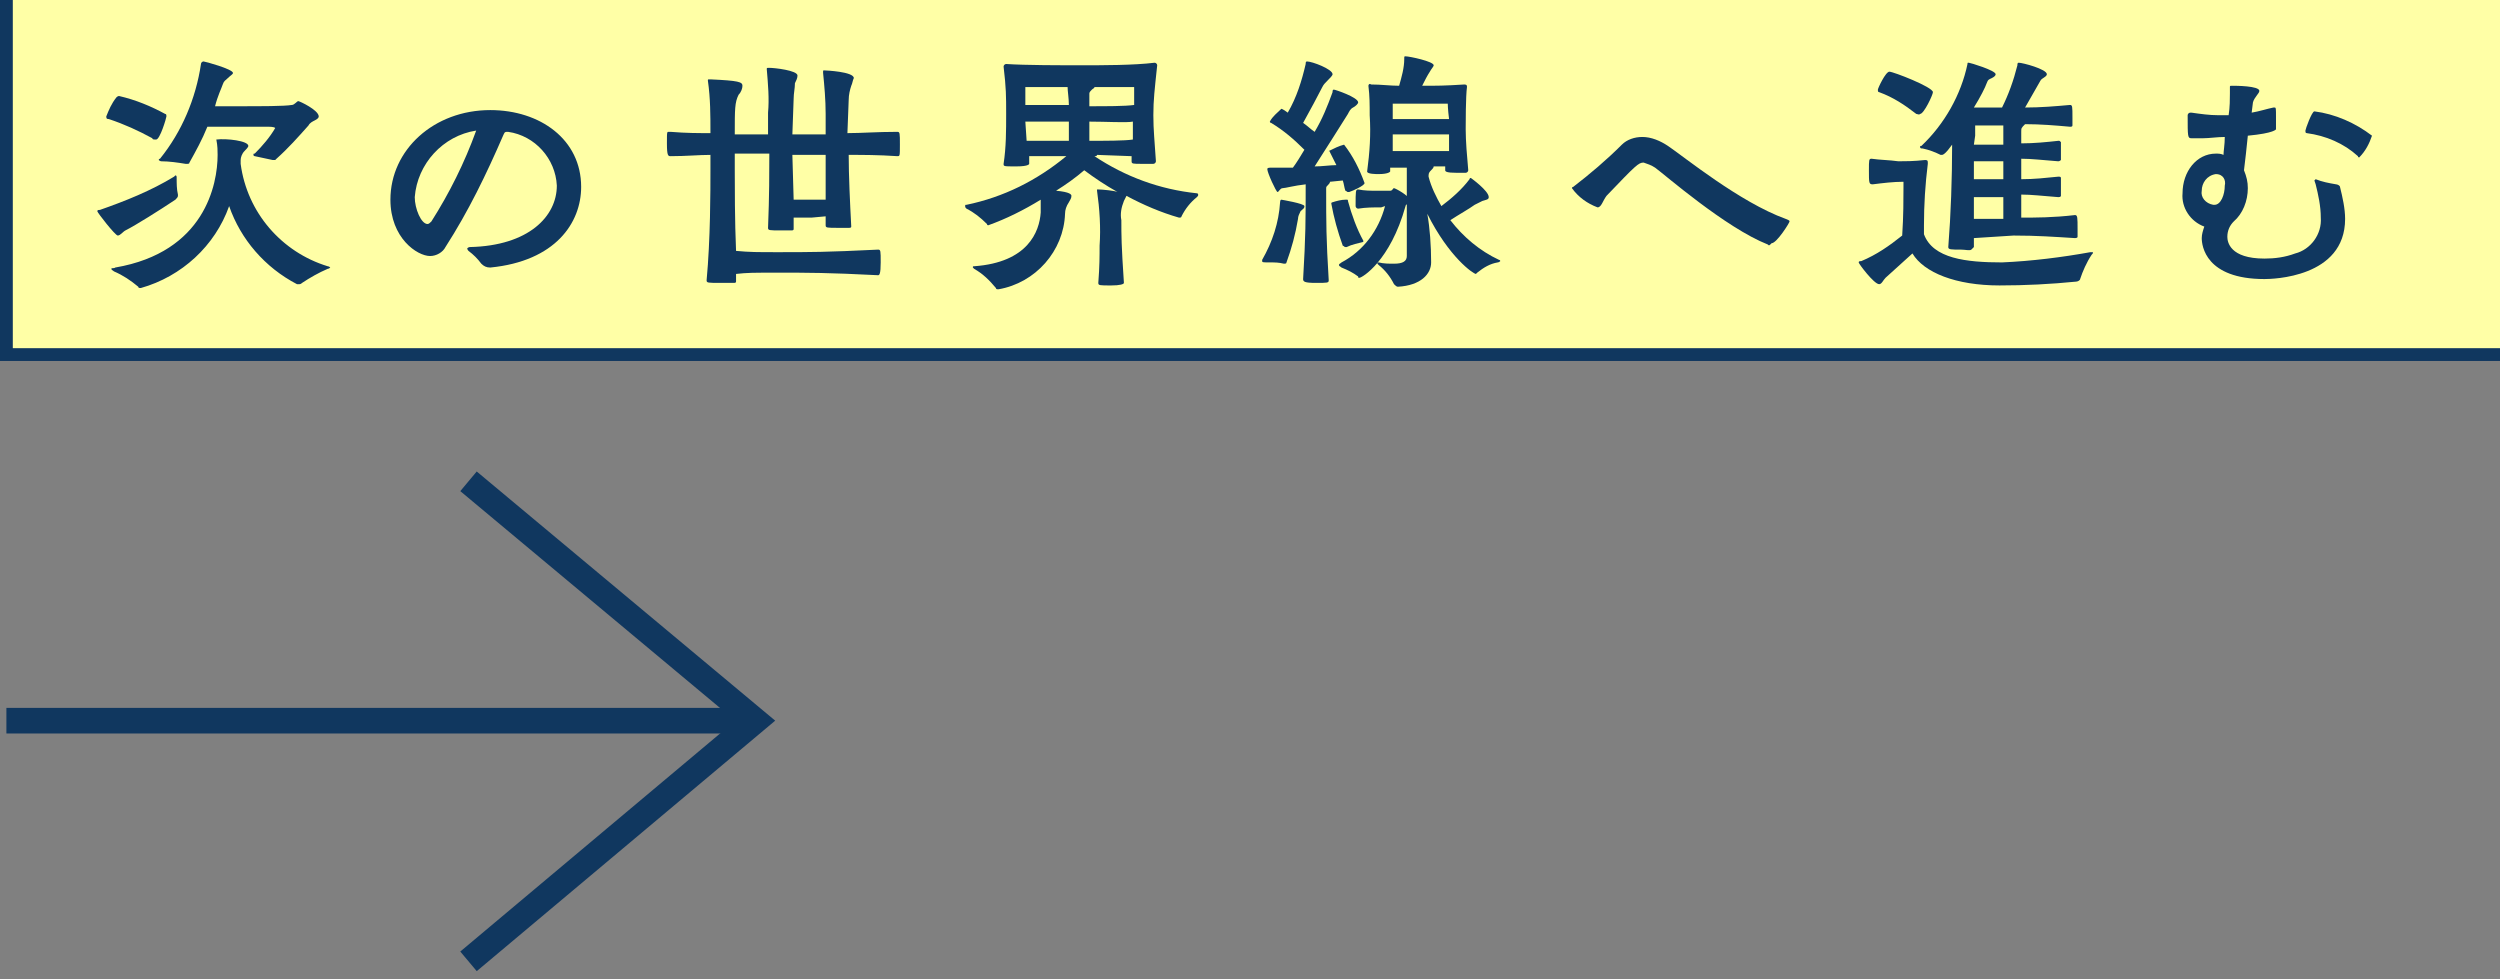
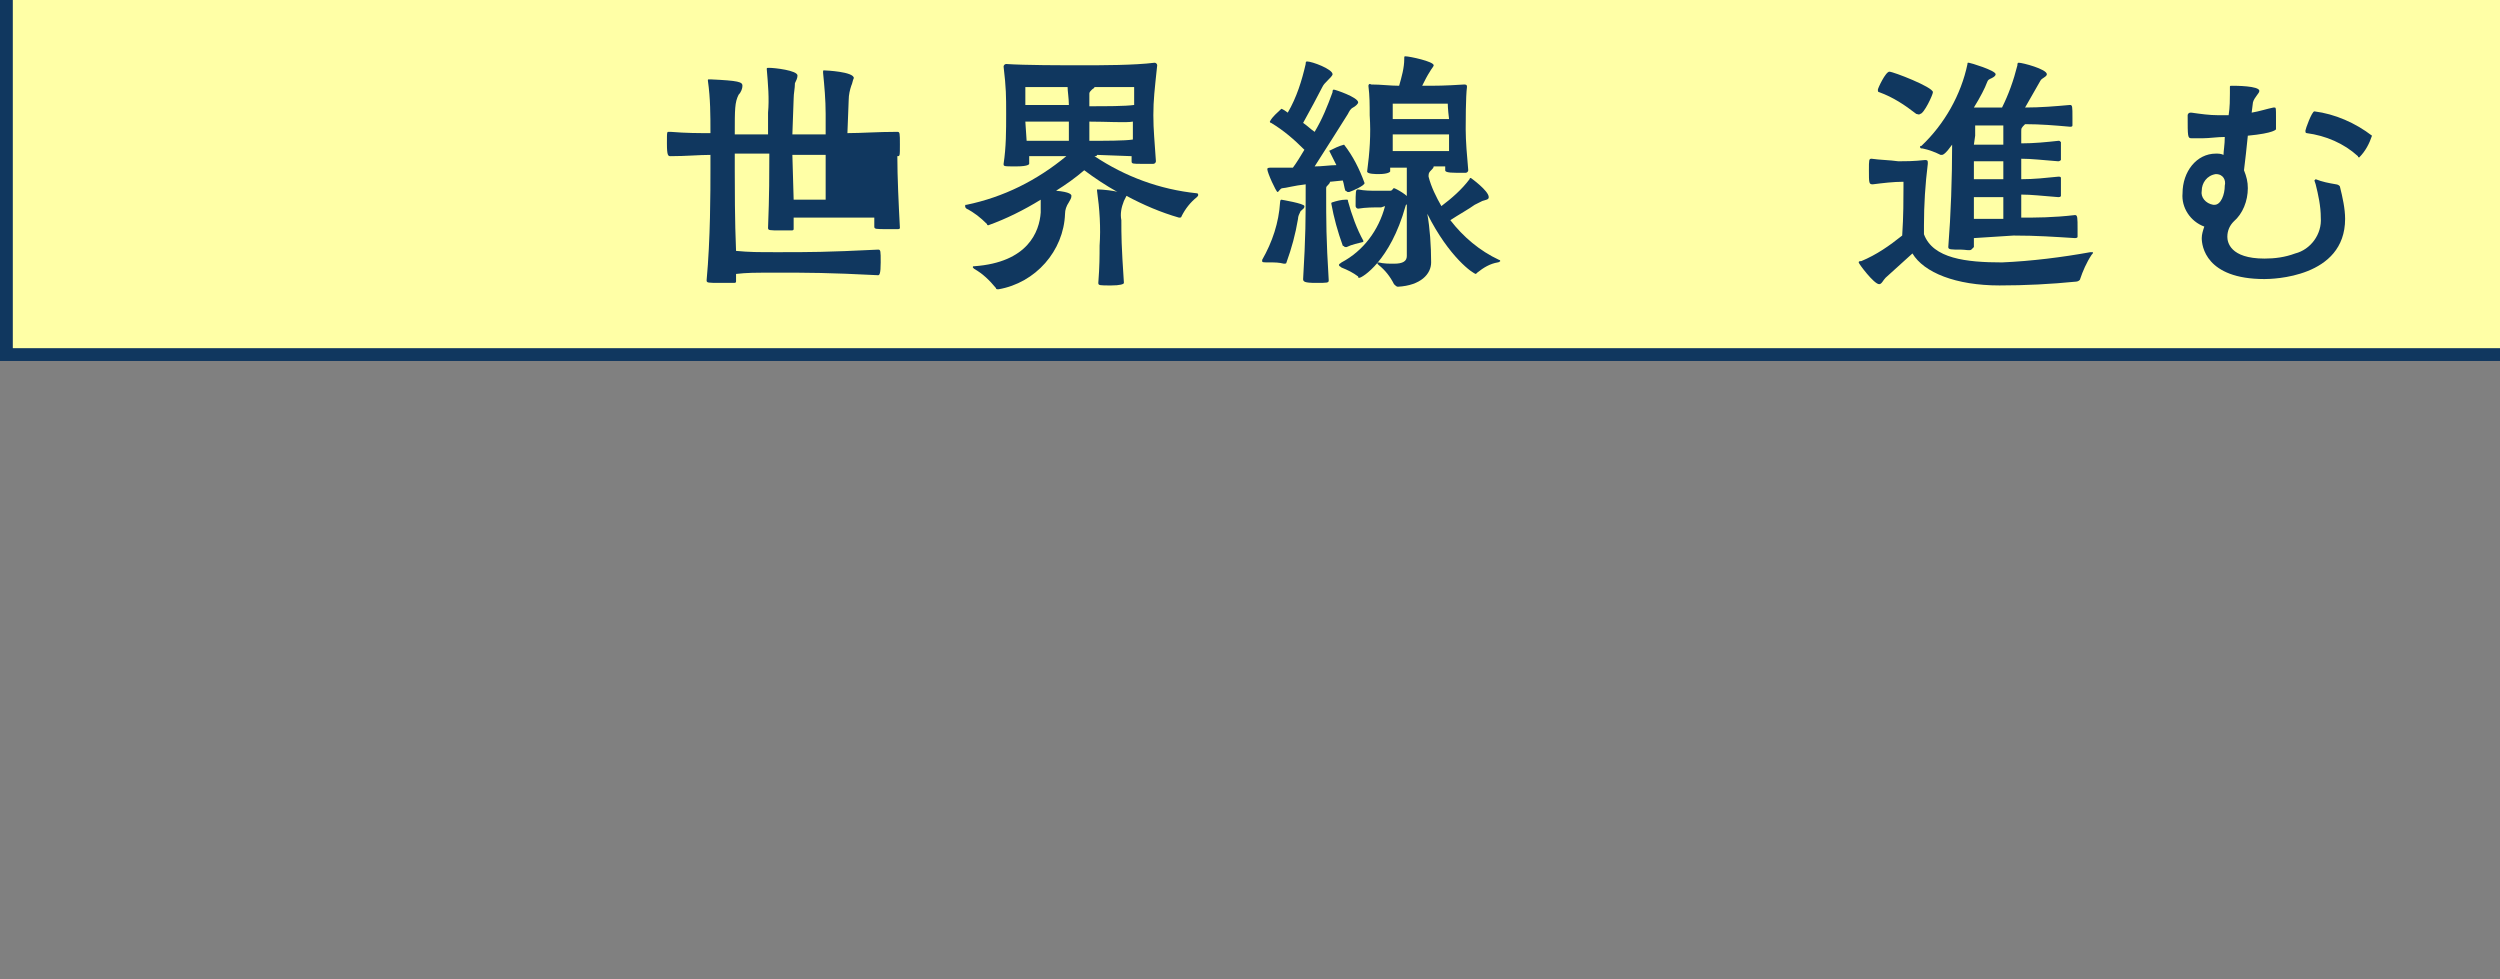
<svg xmlns="http://www.w3.org/2000/svg" version="1.1" id="レイヤー_1" x="0px" y="0px" viewBox="0 0 195.3 76.5" style="enable-background:new 0 0 195.3 76.5;" xml:space="preserve">
  <rect x="0" y="0" width="195.3" height="76.5" fill="#808080" stroke="none" />
  <style type="text/css">
	.st0{fill:#FFFFA6;}
	.st1{fill:none;stroke:#10375F;stroke-miterlimit:10;}
	.st2{fill:#10375F;}
	.st3{fill:none;stroke:#10375F;stroke-width:2;stroke-miterlimit:10;}
</style>
  <path class="st0" d="M0.5,0h194.8v27.7H0.5V0z" />
  <path class="st1" d="M195.3,27.7H0.5V0" />
  <g>
-     <path class="st2" d="M9.8,18c-0.2,0.1-0.4,0.4-0.6,0.4s-1.6-1.8-1.6-1.9s0.1-0.1,0.2-0.1c2-0.7,4-1.5,5.8-2.6l0.1-0.1   c0.1,0,0.1,0.1,0.1,0.2c0,0.4,0,0.9,0.1,1.3c0,0,0,0,0,0.1s-0.1,0.2-0.2,0.3C12.5,16.4,10.6,17.6,9.8,18z M11.9,10.8   c-1.1-0.6-2.2-1.1-3.4-1.5c-0.1,0-0.2,0-0.2-0.2c0.2-0.5,0.4-1,0.8-1.5c0,0,0.1-0.1,0.2-0.1c1.3,0.3,2.5,0.8,3.6,1.4   c0.1,0,0.1,0.1,0.1,0.2c0,0.1-0.5,1.8-0.8,1.8C12,10.9,11.9,10.9,11.9,10.8L11.9,10.8z M16.9,10.9C16.9,10.9,16.9,10.8,16.9,10.9   C16.9,10.8,16.9,10.8,16.9,10.9c0.8-0.1,2.5,0.1,2.5,0.5c0,0.1-0.2,0.3-0.3,0.4c-0.2,0.2-0.3,0.5-0.3,0.7c0,0.1,0,0.2,0,0.3   c0.5,3.8,3.2,6.9,6.8,8c0.1,0,0.2,0.1,0.2,0.1s-0.1,0.1-0.2,0.1c-0.7,0.3-1.4,0.7-2,1.1c0,0-0.1,0.1-0.2,0.1c-0.1,0-0.1,0-0.2,0   c-2.5-1.3-4.4-3.5-5.3-6.1c-1.1,3.1-3.7,5.5-6.9,6.4c-0.1,0-0.2,0-0.2-0.1c-0.6-0.5-1.2-0.9-1.9-1.2c-0.1-0.1-0.2-0.1-0.2-0.2   S8.9,21,9,20.9c7-1.2,8-6.5,8-8.8C17,11.8,17,11.4,16.9,10.9L16.9,10.9z M20.8,9.9h-2.1h-2.5c-0.4,1-0.9,1.9-1.4,2.8   c0,0.1-0.1,0.1-0.2,0.1c0,0-0.1,0-0.1,0c-0.6-0.1-1.3-0.2-1.9-0.2c-0.1,0-0.2-0.1-0.2-0.1c0,0,0-0.1,0.1-0.1   c1.7-2.1,2.8-4.7,3.2-7.4c0-0.1,0.1-0.2,0.2-0.2s2.3,0.6,2.3,0.9c0,0.1-0.2,0.2-0.4,0.4s-0.3,0.2-0.4,0.5S17,7.5,16.8,8.3h1.8   c1.8,0,3.6,0,4.2-0.1c0.2,0,0.4-0.3,0.5-0.3s1.6,0.7,1.6,1.2c0,0.1-0.1,0.2-0.3,0.3c-0.2,0.1-0.4,0.2-0.5,0.4   c-0.8,0.9-1.6,1.8-2.5,2.6c0,0-0.1,0.1-0.1,0.1c-0.1,0-0.1,0-0.2,0c-0.5-0.1-0.9-0.2-1.4-0.3c0,0-0.1,0-0.1-0.1s0-0.1,0.1-0.1   c0.6-0.6,1.2-1.3,1.6-2C21.4,9.9,21.1,9.9,20.8,9.9L20.8,9.9z" />
-     <path class="st2" d="M38.3,20.9c-0.3,0-0.5-0.1-0.7-0.3c-0.3-0.4-0.6-0.7-1-1c-0.1-0.1-0.1-0.2-0.1-0.2s0.1-0.1,0.2-0.1   c4.6-0.1,6.8-2.4,6.8-4.8c-0.1-2.1-1.7-3.9-3.8-4.2h-0.1c-0.2,0-0.2,0.1-0.3,0.3c-1.3,3-2.7,5.9-4.5,8.7c-0.2,0.4-0.7,0.7-1.2,0.7   c-1,0-3.1-1.4-3.1-4.4c0-3.9,3.4-7,7.8-7c3.9,0,7.1,2.3,7.1,6c0,2.8-2,5.8-7.1,6.3L38.3,20.9z M32.4,15.4c0,0.9,0.5,2.1,1,2.1   c0.1,0,0.2-0.1,0.3-0.2c1.4-2.2,2.6-4.6,3.5-7.1C34.6,10.6,32.6,12.8,32.4,15.4z" />
-     <path class="st2" d="M63.4,17c-0.5,0-1,0-1.4,0v0.9c0,0.1-0.1,0.1-0.2,0.1s-0.5,0-0.8,0c-0.9,0-1,0-1-0.2c0.1-2.5,0.1-4.3,0.1-5.8   c-0.9,0-1.7,0-2.7,0v1.3c0,1.2,0,4,0.1,6.3c1.1,0.1,1.6,0.1,3.3,0.1c2.5,0,3.7,0,7.8-0.2c0.2,0,0.2,0.1,0.2,1s-0.1,1-0.2,1   c-3.9-0.2-5.5-0.2-7.8-0.2c-2,0-2.4,0-3.3,0.1V22c0,0.1-0.1,0.1-0.2,0.1s-0.6,0-1,0c-1,0-1.1,0-1.1-0.2c0.3-3.2,0.3-7,0.3-8.7v-1.1   c-0.9,0-1.9,0.1-3.1,0.1c-0.2,0-0.3,0-0.3-1s0-0.9,0.2-0.9h0.1c1.2,0.1,2.2,0.1,3.1,0.1c0-1.4,0-2.7-0.2-4.1v0c0-0.1,0-0.1,0.1-0.1   c0,0,0,0,0,0h0.1C57.7,6.3,58,6.4,58,6.7c0,0.2-0.1,0.5-0.3,0.7c-0.3,0.6-0.3,1.1-0.3,3.1h2.6c0-0.5,0-1,0-1.7   c0.1-1.1,0-2.2-0.1-3.4V5.4c0-0.1,0-0.1,0.2-0.1c0.4,0,2.2,0.2,2.2,0.6c0,0.2-0.1,0.4-0.2,0.6C62.1,6.9,62,7.3,62,7.7l-0.1,2.8h2.6   c0-0.5,0-1,0-1.6c0-1.1-0.1-2.2-0.2-3.2V5.6c0-0.1,0-0.1,0.1-0.1s2.3,0.1,2.3,0.6c-0.1,0.2-0.1,0.4-0.2,0.6   c-0.1,0.3-0.2,0.7-0.2,1.1l-0.1,2.6c1.1,0,2.3-0.1,3.9-0.1c0.2,0,0.2,0.1,0.2,1s0,0.9-0.2,0.9c-1.5-0.1-2.7-0.1-3.8-0.1   c0,1.6,0.1,3.7,0.2,5.6c0,0.1-0.1,0.1-0.2,0.1s-0.5,0-0.8,0c-0.9,0-1,0-1-0.2s0-0.4,0-0.7L63.4,17z M61.9,12.1l0.1,3.5h1.4h1.1   c0-1.4,0-2.6,0-3.5L61.9,12.1z" />
+     <path class="st2" d="M63.4,17c-0.5,0-1,0-1.4,0v0.9c0,0.1-0.1,0.1-0.2,0.1s-0.5,0-0.8,0c-0.9,0-1,0-1-0.2c0.1-2.5,0.1-4.3,0.1-5.8   c-0.9,0-1.7,0-2.7,0v1.3c0,1.2,0,4,0.1,6.3c1.1,0.1,1.6,0.1,3.3,0.1c2.5,0,3.7,0,7.8-0.2c0.2,0,0.2,0.1,0.2,1s-0.1,1-0.2,1   c-3.9-0.2-5.5-0.2-7.8-0.2c-2,0-2.4,0-3.3,0.1V22c0,0.1-0.1,0.1-0.2,0.1s-0.6,0-1,0c-1,0-1.1,0-1.1-0.2c0.3-3.2,0.3-7,0.3-8.7v-1.1   c-0.9,0-1.9,0.1-3.1,0.1c-0.2,0-0.3,0-0.3-1s0-0.9,0.2-0.9h0.1c1.2,0.1,2.2,0.1,3.1,0.1c0-1.4,0-2.7-0.2-4.1v0c0-0.1,0-0.1,0.1-0.1   c0,0,0,0,0,0h0.1C57.7,6.3,58,6.4,58,6.7c0,0.2-0.1,0.5-0.3,0.7c-0.3,0.6-0.3,1.1-0.3,3.1h2.6c0-0.5,0-1,0-1.7   c0.1-1.1,0-2.2-0.1-3.4V5.4c0-0.1,0-0.1,0.2-0.1c0.4,0,2.2,0.2,2.2,0.6c0,0.2-0.1,0.4-0.2,0.6C62.1,6.9,62,7.3,62,7.7l-0.1,2.8h2.6   c0-0.5,0-1,0-1.6c0-1.1-0.1-2.2-0.2-3.2V5.6c0-0.1,0-0.1,0.1-0.1s2.3,0.1,2.3,0.6c-0.1,0.2-0.1,0.4-0.2,0.6   c-0.1,0.3-0.2,0.7-0.2,1.1l-0.1,2.6c1.1,0,2.3-0.1,3.9-0.1c0.2,0,0.2,0.1,0.2,1s0,0.9-0.2,0.9c0,1.6,0.1,3.7,0.2,5.6c0,0.1-0.1,0.1-0.2,0.1s-0.5,0-0.8,0c-0.9,0-1,0-1-0.2s0-0.4,0-0.7L63.4,17z M61.9,12.1l0.1,3.5h1.4h1.1   c0-1.4,0-2.6,0-3.5L61.9,12.1z" />
    <path class="st2" d="M87.8,15.7c-0.2,0.5-0.3,1-0.2,1.5c0,1.2,0,1.9,0.2,4.9c0,0.1-0.3,0.2-1,0.2c-0.9,0-1,0-1-0.2   c0.1-1.3,0.1-2.1,0.1-2.9c0.1-1.4,0-2.9-0.2-4.3c0,0,0-0.1,0-0.1c0,0,0,0,0.1,0c0.3,0,1.3,0.1,1.5,0.2c-0.9-0.5-1.8-1.1-2.6-1.7   c-0.7,0.6-1.4,1.1-2.2,1.6c1.1,0.1,1.2,0.3,1.2,0.4c0,0.2-0.1,0.3-0.2,0.5c-0.2,0.3-0.3,0.6-0.3,0.9c-0.1,2.9-2.3,5.4-5.2,5.9   c-0.1,0-0.2,0-0.2-0.1c-0.5-0.6-1-1.1-1.7-1.5c0,0-0.1-0.1-0.1-0.1c0-0.1,0-0.1,0.1-0.1c4.2-0.3,5.1-2.7,5.2-4.2v-1   c-1.3,0.8-2.7,1.5-4.1,2c0,0-0.1,0-0.1-0.1c-0.5-0.5-1-0.9-1.6-1.2c-0.1-0.1-0.1-0.1-0.1-0.2s0-0.1,0.1-0.1   c2.9-0.6,5.5-1.9,7.8-3.8c-1,0-2.2,0-2.9,0v0.6c0,0,0,0.2-1,0.2s-1,0-1-0.2c0.2-1.3,0.2-2.6,0.2-3.9c0-1.4,0-2-0.2-3.7   c0-0.1,0.1-0.2,0.2-0.2c1.5,0.1,4.3,0.1,5.9,0.1s4.1,0,5.7-0.2c0.1,0,0.2,0.1,0.2,0.2C90.2,7,90.1,7.8,90.1,9s0.1,2,0.2,3.6   c0,0.1-0.1,0.2-0.2,0.2c-0.3,0-0.6,0-0.9,0c-0.7,0-0.8,0-0.8-0.2s0-0.3,0-0.4l-2.7-0.1c0,0.1-0.1,0.1-0.2,0.1   c2.4,1.6,5.1,2.6,8,2.9c0.1,0,0.1,0.1,0.1,0.1c0,0.1,0,0.1-0.1,0.2c-0.5,0.4-0.9,0.9-1.2,1.5c0,0.1-0.1,0.1-0.2,0.1   c-1.4-0.4-2.8-1-4.1-1.7L87.8,15.7z M83.4,6.8h-3.3c0,0,0,0.6,0,1.4h3.4C83.5,7.7,83.4,7.1,83.4,6.8z M80.2,11h3.3c0-0.4,0-1,0-1.5   c-1.2,0-2.6,0-3.4,0L80.2,11z M88.6,6.8h-3.1c0,0.1-0.1,0.1-0.2,0.2c-0.1,0.1-0.2,0.2-0.2,0.3v1c1.3,0,2.8,0,3.5-0.1   C88.6,7.4,88.6,6.8,88.6,6.8L88.6,6.8z M85.1,9.5V11c1.2,0,2.8,0,3.4-0.1c0-0.5,0-1,0-1.4C88,9.6,86.4,9.5,85.1,9.5z" />
    <path class="st2" d="M100.3,20.6c-0.4-0.1-0.7-0.1-1.1-0.1c-0.5,0-0.6,0-0.6-0.1c0,0,0-0.1,0-0.1c0.8-1.4,1.3-2.9,1.4-4.5   c0-0.2,0.1-0.2,0.1-0.2s1.8,0.3,1.8,0.5c0,0.2-0.1,0.2-0.3,0.4c-0.1,0.2-0.2,0.4-0.2,0.6c-0.2,1.2-0.5,2.3-0.9,3.4   c0,0.1-0.1,0.1-0.2,0.1L100.3,20.6z M103.9,14.2C103.9,14.2,103.9,14.3,103.9,14.2c0,0.1-0.1,0.2-0.2,0.3s-0.1,0.1-0.1,0.3   c0,2.6,0,3.8,0.2,7.1c0,0.2-0.1,0.2-1,0.2s-1-0.1-1-0.3c0.2-3.4,0.2-4.6,0.2-7.4c-0.9,0.1-1.6,0.3-1.8,0.3S99.9,15,99.8,15   S99,13.5,99,13.2c0,0,0-0.1,0.2-0.1h0.7h1.1c0.3-0.4,0.6-0.9,0.9-1.4c-0.8-0.8-1.6-1.5-2.6-2.1c-0.1,0-0.1-0.1-0.1-0.1   c0.2-0.4,0.6-0.7,0.9-1c0,0,0.1,0,0.5,0.3c0.7-1.2,1.1-2.5,1.4-3.8c0-0.1,0-0.2,0.1-0.2c0.4,0,2,0.6,2,1c0,0.1-0.2,0.3-0.4,0.5   c-0.2,0.2-0.3,0.3-0.4,0.5c-0.3,0.6-1,1.9-1.5,2.8c0.3,0.2,0.6,0.5,0.9,0.7c0.6-1,1-2,1.4-3.1c0-0.1,0-0.2,0.1-0.2s1.9,0.6,1.9,1   c0,0.1-0.2,0.3-0.4,0.4c-0.2,0.1-0.3,0.3-0.4,0.5c-0.5,0.8-1.7,2.7-2.6,4.1c0.6,0,1.2-0.1,1.7-0.1l-0.5-1c0-0.1-0.1-0.1-0.1-0.1   c0.4-0.2,0.8-0.4,1.2-0.5c0.7,0.9,1.2,1.9,1.6,3c0,0.2-0.9,0.6-1.2,0.7h-0.1c-0.1,0-0.1-0.1-0.2-0.1c-0.1-0.3-0.1-0.5-0.2-0.8   L103.9,14.2z M106.5,18.9c-0.4,0.1-0.9,0.2-1.3,0.4h-0.1c-0.1,0-0.1-0.1-0.2-0.1c-0.4-1.1-0.7-2.2-0.9-3.3c0,0,0-0.1,0.1-0.1   c0.3-0.1,0.7-0.2,1-0.2c0,0,0.1,0,0.1,0c0.1,0,0.1,0,0.1,0.1c0.3,1.1,0.7,2.2,1.2,3.1c0,0,0,0,0,0.1   C106.7,18.9,106.6,18.9,106.5,18.9z M107.9,16.2c-0.6,0-1.2,0-1.8,0.1c-0.1,0-0.2-0.1-0.2-0.2c0-1.2,0-1.3,0.2-1.3   c0.5,0.1,1,0.1,1.4,0.1h1.1c0.2,0,0.2-0.2,0.3-0.2s1.2,0.6,1.2,0.9c0,0.1-0.1,0.1-0.1,0.2s-0.2,0.2-0.2,0.3   c-1.2,4.3-3.4,5.6-3.6,5.6c-0.1,0-0.1,0-0.1-0.1c-0.4-0.3-0.8-0.5-1.3-0.7c-0.1-0.1-0.2-0.1-0.2-0.2s0.1-0.1,0.2-0.2   c1.7-0.9,2.9-2.5,3.4-4.4L107.9,16.2z M111.8,20.5c0,0.9-0.8,1.8-2.6,1.9c-0.1,0-0.2-0.1-0.3-0.2c-0.3-0.6-0.7-1.1-1.2-1.5   c0,0-0.1-0.1-0.1-0.1c0,0,0-0.1,0.1-0.1c0.4,0.1,0.8,0.1,1.2,0.1c0.7,0,1-0.2,1-0.6c0-1.1,0-1.8,0-2.5c0-2.8,0-3.8,0-4.4   c-0.5,0-0.9,0-1.3,0v0.3c0,0-0.1,0.2-0.9,0.2c-0.2,0-0.9,0-0.9-0.2c0.2-1.5,0.3-2.9,0.2-4.4c0-0.8,0-1.5-0.1-2.3   c0-0.1,0.1-0.2,0.2-0.1c0,0,0,0,0,0c0.8,0,1.5,0.1,2.2,0.1c0.2-0.7,0.4-1.4,0.4-2.1c0-0.2,0-0.2,0.1-0.2c0.3,0,2.2,0.4,2.2,0.7   c0,0.1-0.2,0.3-0.3,0.5c-0.2,0.3-0.4,0.7-0.6,1.1c1.2,0,1.7,0,3.3-0.1c0.2,0,0.2,0.1,0.2,0.2c-0.1,0.7-0.1,2.9-0.1,3.3   c0,0.9,0.1,2.1,0.2,3.2c0,0.1-0.1,0.2-0.2,0.2h-0.7c-0.8,0-0.9-0.1-0.9-0.2V13h-0.9c0,0.1-0.1,0.2-0.2,0.3   c-0.1,0.1-0.2,0.2-0.2,0.4v0.1c0.2,0.8,0.6,1.6,1,2.3c0.8-0.6,1.6-1.3,2.2-2.1c0-0.1,0.1-0.1,0.1-0.1s1.4,1,1.4,1.5   c0,0.2-0.2,0.2-0.5,0.3c-0.2,0.1-0.4,0.2-0.6,0.3c-0.4,0.3-1.3,0.8-1.9,1.2c1,1.3,2.3,2.4,3.8,3.1c0.1,0,0.1,0.1,0.1,0.1   s-0.1,0.1-0.2,0.1c-0.6,0.1-1.1,0.4-1.6,0.8c0,0-0.1,0.1-0.1,0.1c-0.2,0-2.1-1.3-3.8-4.7C111.7,17.8,111.8,19.2,111.8,20.5   L111.8,20.5z M113.1,8.1c0,0-0.9,0-2.1,0s-2.2,0-2.2,0s0,0.4,0,1.2h2.2c0,0,1.7,0,2.2,0C113.1,8.5,113.1,8.1,113.1,8.1z M111,10.5   c-0.8,0-1.7,0-2.2,0v1.3h2.2c0,0,1.7,0,2.2,0c0-0.5,0-0.9,0-1.3C112.7,10.5,111.9,10.5,111,10.5z" />
-     <path class="st2" d="M138.1,19.1c-3.3-1.3-8.1-5.5-8.8-6c-0.3-0.2-0.6-0.3-0.9-0.4c-0.4,0-0.6,0.2-2.9,2.6   c-0.3,0.4-0.4,0.9-0.7,0.9c-0.8-0.3-1.5-0.8-2-1.5c0,0,0-0.1,0.1-0.1c1.3-1,2.6-2.1,3.8-3.3c0.4-0.4,1-0.6,1.6-0.6   c0.7,0,1.4,0.3,2,0.7c1.2,0.8,5.6,4.4,9.2,5.7c0.2,0.1,0.3,0.1,0.3,0.2s-1,1.7-1.4,1.7C138.2,19.2,138.2,19.2,138.1,19.1   L138.1,19.1z" />
    <path class="st2" d="M147.3,21.7c-0.2,0.2-0.3,0.5-0.5,0.5c-0.4,0-1.6-1.6-1.6-1.7s0.1-0.1,0.2-0.1c1.2-0.5,2.2-1.2,3.2-2   c0.1-1.5,0.1-2.9,0.1-3.8v-0.4c-0.8,0-1.6,0.1-2.4,0.2c-0.3,0-0.3-0.1-0.3-1.1c0-0.8,0-0.9,0.2-0.9c0.7,0.1,1.4,0.1,2.1,0.2   c0.5,0,1.2,0,2.1-0.1c0.2,0,0.2,0.1,0.2,0.2v0.1c-0.2,1.6-0.3,3.2-0.3,4.8v0.7c0.7,1.9,3.3,2.2,6.1,2.2c2.3-0.1,4.7-0.4,6.9-0.8   h0.1h0.1c0,0.1,0,0.1-0.1,0.2c-0.4,0.6-0.7,1.3-0.9,1.9c0,0.1-0.2,0.2-0.3,0.2c-2,0.2-4,0.3-6,0.3c-3.4,0-5.9-1-6.8-2.5L147.3,21.7   z M149.7,8.9c-0.9-0.7-1.8-1.3-2.9-1.7c-0.1,0-0.1-0.1-0.1-0.2s0.6-1.4,0.9-1.4s3.4,1.2,3.4,1.6c0,0.2-0.7,1.7-1,1.7   C149.9,9,149.8,8.9,149.7,8.9z M154.2,18.6v0.7c0,0-0.1,0.1-0.2,0.2s-0.5,0-0.8,0c-0.8,0-1,0-1-0.2c0.2-2.5,0.3-5.4,0.3-8   c-0.5,0.7-0.7,0.8-0.8,0.8s-0.1,0-0.1,0c-0.4-0.2-0.9-0.4-1.4-0.5c-0.1,0-0.2,0-0.2-0.1s0-0.1,0.1-0.1c1.8-1.7,3.1-4,3.6-6.4   c0-0.1,0-0.1,0.1-0.1s2.1,0.6,2.1,0.9c0,0.1-0.1,0.2-0.3,0.3s-0.3,0.1-0.4,0.4s-0.5,1.1-1,1.9h2.2c0.5-1,0.9-2.1,1.2-3.3   c0-0.1,0-0.2,0.1-0.2c0.3,0,2.2,0.5,2.2,0.9c0,0.2-0.4,0.3-0.5,0.5c-0.4,0.7-0.8,1.4-1.2,2.1c1.2,0,2.4-0.1,3.5-0.2   c0.2,0,0.2,0.1,0.2,1c0,0.2,0,0.4,0,0.6c0,0.1-0.1,0.1-0.2,0.1c-1.1-0.1-2.3-0.2-3.5-0.2c-0.3,0.3-0.3,0.3-0.3,0.6v0.9   c1,0,2-0.1,2.9-0.2c0.1,0,0.1,0,0.2,0.1c0,0.2,0,0.5,0,0.7v0.7c0,0-0.1,0.1-0.2,0.1c-1.3-0.1-2.1-0.2-2.9-0.2V14   c1,0,1.9-0.1,2.9-0.2c0.1,0,0.2,0,0.2,0.1c0,0,0,0,0,0c0,0.2,0,0.5,0,0.7v0.7c0,0,0,0.1-0.2,0.1c-1.3-0.1-2.1-0.2-2.9-0.2v1.8   c1.1,0,2.5,0,4.2-0.2c0.2,0,0.2,0.2,0.2,1.1c0,0.2,0,0.4,0,0.6c0,0.1-0.2,0.1-0.2,0.1c-1.6-0.1-3-0.2-4.8-0.2L154.2,18.6z    M156.5,12.6c-0.6,0-1.2,0-2.3,0v1.4h2.3V12.6z M156.5,15.4c-0.6,0-1.2,0-2.3,0v1.7h2.3C156.5,16.7,156.5,16.1,156.5,15.4   L156.5,15.4z M154.2,11.3h2.3c0-0.6,0-1.1,0-1.5c-0.6,0-1.2,0-2.2,0c0,0.3,0,0.5,0,0.8L154.2,11.3z" />
    <path class="st2" d="M180.8,14.1C180.8,14,180.8,14,180.8,14.1l0.1-0.1c0.5,0.2,1,0.3,1.6,0.4c0.1,0,0.3,0.1,0.3,0.2   c0.2,0.8,0.4,1.7,0.4,2.5c0,4.6-5.7,4.7-6.3,4.7c-4.6,0-4.9-2.6-4.9-3.2c0-0.3,0.1-0.6,0.2-0.9c-1.1-0.4-1.8-1.5-1.7-2.6   c0-1.7,1.1-3.1,2.6-3.1c0.2,0,0.4,0,0.6,0.1c0-0.3,0.1-0.8,0.1-1.4c-0.6,0-1.2,0.1-1.7,0.1c-0.3,0-0.6,0-0.9,0s-0.3-0.1-0.3-1.8   c0-0.1,0.1-0.2,0.2-0.2h0.1c0.7,0.1,1.4,0.2,2.1,0.2h0.8c0.1-0.6,0.1-1.3,0.1-1.7c0-0.1,0-0.3,0-0.4c0,0,0-0.1,0-0.1   c0-0.1,0-0.1,0.2-0.1s2.1,0,2.1,0.4c0,0.2-0.4,0.5-0.5,0.9l-0.1,0.8c0.6-0.1,1.2-0.3,1.7-0.4c0,0,0.1,0,0.1,0   c0.1,0,0.1,0.1,0.1,0.7v1c0,0-0.1,0.3-2.2,0.5c-0.1,1-0.2,1.9-0.3,2.7c0.2,0.5,0.3,0.9,0.3,1.4c0,1-0.4,2-1.1,2.6   c-0.3,0.3-0.5,0.7-0.5,1.2c0,0.4,0.2,1.7,2.9,1.7c0.8,0,1.6-0.1,2.4-0.4c1.2-0.3,2.1-1.5,2-2.8c0-0.9-0.2-1.8-0.4-2.6L180.8,14.1z    M173.1,13.6c-0.7,0.1-1.1,0.7-1.1,1.3c0,0,0,0,0,0c-0.1,0.5,0.3,1,0.9,1.1c0,0,0.1,0,0.1,0c0.5,0,0.8-0.8,0.8-1.5   C173.9,14.1,173.7,13.6,173.1,13.6L173.1,13.6z M180.8,8.7c1.6,0.2,3.2,0.9,4.5,1.9c-0.2,0.6-0.5,1.2-1,1.7c0,0-0.1,0-0.1-0.1   c-1.1-1-2.5-1.6-4-1.8c-0.1,0-0.1-0.1-0.1-0.2c0,0,0,0,0,0C180.1,10.1,180.6,8.7,180.8,8.7L180.8,8.7z" />
  </g>
-   <path class="st3" d="M0.5,56.3H59" />
-   <path class="st3" d="M36.6,37.6L59,56.3L36.6,75.1" />
</svg>